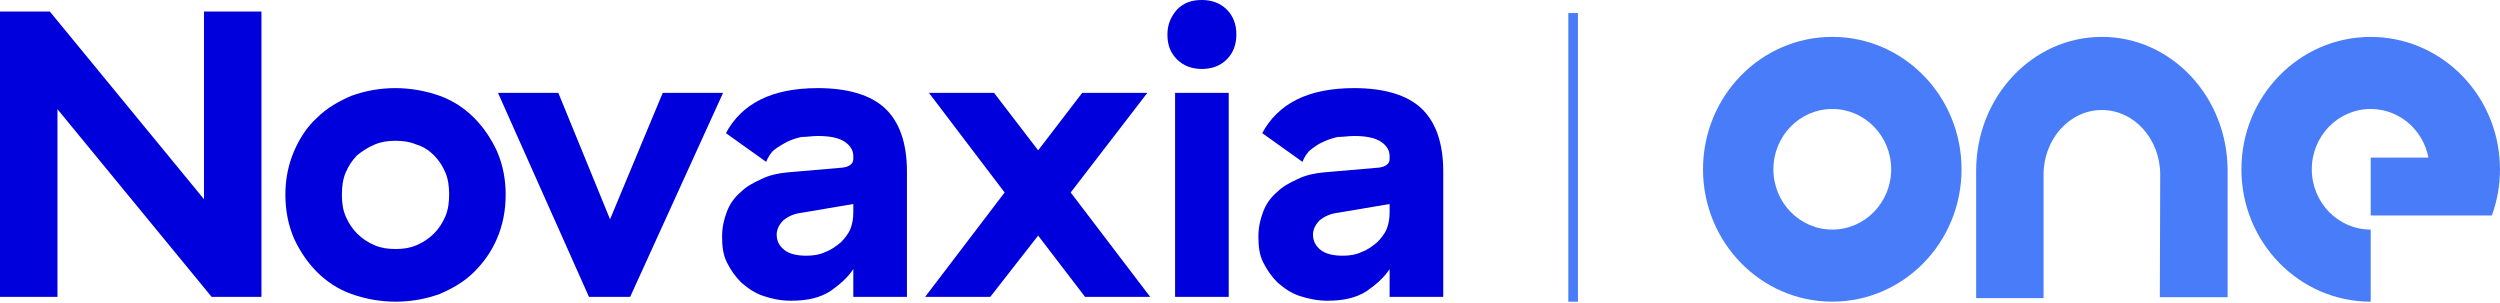
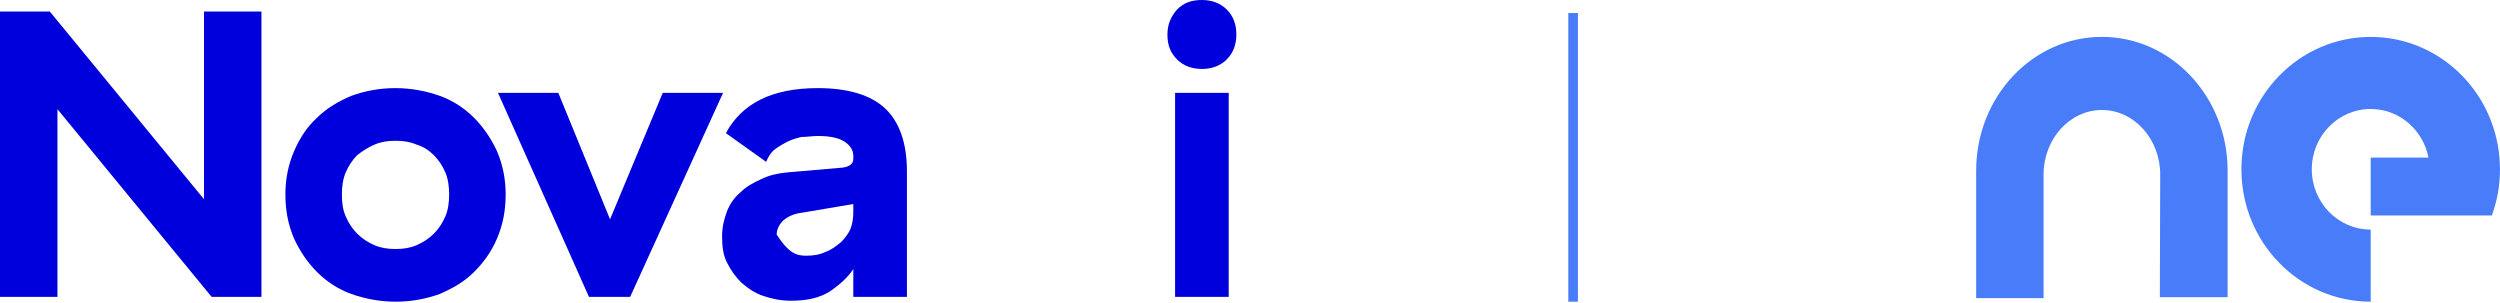
<svg xmlns="http://www.w3.org/2000/svg" width="198" height="24" viewBox="0 0 198 24" fill="none">
  <path d="M16.156 0.911V15.777L3.944 0.911H0V23.514H4.551V8.647L16.763 23.514H20.707V0.911H16.156Z" fill="#0000DC" />
  <path d="M35.27 13.654C35.042 13.123 34.739 12.668 34.36 12.288C33.98 11.909 33.525 11.606 32.994 11.454C32.464 11.226 31.933 11.15 31.326 11.15C30.719 11.15 30.188 11.226 29.657 11.454C29.126 11.681 28.671 11.985 28.292 12.288C27.913 12.668 27.609 13.123 27.382 13.654C27.154 14.184 27.078 14.791 27.078 15.398C27.078 16.081 27.154 16.612 27.382 17.143C27.609 17.674 27.913 18.129 28.292 18.508C28.671 18.887 29.126 19.191 29.657 19.418C30.188 19.646 30.719 19.721 31.326 19.721C31.933 19.721 32.464 19.646 32.994 19.418C33.525 19.191 33.98 18.887 34.36 18.508C34.739 18.129 35.042 17.674 35.27 17.143C35.497 16.612 35.573 16.005 35.573 15.398C35.573 14.791 35.497 14.184 35.27 13.654ZM23.286 11.985C23.741 10.923 24.348 10.013 25.106 9.33C25.865 8.572 26.775 8.041 27.837 7.586C28.899 7.206 30.036 6.979 31.326 6.979C32.539 6.979 33.753 7.206 34.815 7.586C35.877 7.965 36.787 8.572 37.545 9.33C38.304 10.089 38.911 10.999 39.366 11.985C39.821 13.047 40.048 14.184 40.048 15.398C40.048 16.688 39.821 17.825 39.366 18.887C38.911 19.949 38.304 20.783 37.545 21.542C36.787 22.3 35.877 22.831 34.815 23.286C33.753 23.666 32.615 23.893 31.326 23.893C30.112 23.893 28.899 23.666 27.837 23.286C26.775 22.907 25.865 22.3 25.106 21.542C24.348 20.783 23.741 19.873 23.286 18.887C22.831 17.825 22.603 16.688 22.603 15.398C22.603 14.184 22.831 13.047 23.286 11.985Z" fill="#0000DC" />
  <path d="M39.442 7.357H44.22L48.316 17.369L52.488 7.357H57.266L49.909 23.513H46.647L39.442 7.357Z" fill="#0000DC" />
-   <path d="M63.562 16.839C62.879 16.915 62.424 17.143 62.045 17.446C61.741 17.749 61.514 18.129 61.514 18.584C61.514 19.115 61.741 19.494 62.12 19.797C62.5 20.101 63.106 20.252 63.865 20.252C64.396 20.252 64.927 20.177 65.382 19.949C65.837 19.797 66.216 19.494 66.596 19.191C66.899 18.887 67.202 18.508 67.354 18.129C67.506 17.749 67.582 17.294 67.582 16.839V16.157L63.562 16.839ZM60.224 7.889C61.438 7.282 62.955 6.979 64.775 6.979C67.126 6.979 68.947 7.51 70.085 8.572C71.222 9.634 71.829 11.302 71.829 13.578V23.514H67.582V21.314C67.126 21.997 66.52 22.528 65.761 23.059C64.927 23.59 63.941 23.817 62.651 23.817C61.817 23.817 61.134 23.666 60.452 23.438C59.769 23.211 59.238 22.831 58.707 22.376C58.252 21.921 57.873 21.39 57.569 20.783C57.266 20.177 57.19 19.494 57.19 18.735C57.19 17.977 57.342 17.37 57.569 16.763C57.797 16.157 58.176 15.626 58.631 15.246C59.087 14.791 59.617 14.488 60.3 14.184C60.907 13.881 61.59 13.729 62.348 13.654L66.747 13.274C67.278 13.198 67.582 12.971 67.582 12.592V12.364C67.582 11.909 67.354 11.53 66.899 11.226C66.444 10.923 65.761 10.771 64.775 10.771C64.32 10.771 63.941 10.847 63.486 10.847C63.106 10.923 62.651 11.075 62.348 11.226C62.045 11.378 61.665 11.606 61.362 11.833C61.059 12.061 60.831 12.44 60.679 12.819L57.494 10.544C58.1 9.406 59.011 8.496 60.224 7.889Z" fill="#0000DC" />
-   <path d="M78.428 23.513H73.27L79.566 15.245L73.574 7.357H78.731L82.221 11.908L85.71 7.357H90.867L84.799 15.245L91.095 23.513H85.937L82.221 18.658L78.428 23.513Z" fill="#0000DC" />
+   <path d="M63.562 16.839C62.879 16.915 62.424 17.143 62.045 17.446C61.741 17.749 61.514 18.129 61.514 18.584C62.5 20.101 63.106 20.252 63.865 20.252C64.396 20.252 64.927 20.177 65.382 19.949C65.837 19.797 66.216 19.494 66.596 19.191C66.899 18.887 67.202 18.508 67.354 18.129C67.506 17.749 67.582 17.294 67.582 16.839V16.157L63.562 16.839ZM60.224 7.889C61.438 7.282 62.955 6.979 64.775 6.979C67.126 6.979 68.947 7.51 70.085 8.572C71.222 9.634 71.829 11.302 71.829 13.578V23.514H67.582V21.314C67.126 21.997 66.52 22.528 65.761 23.059C64.927 23.59 63.941 23.817 62.651 23.817C61.817 23.817 61.134 23.666 60.452 23.438C59.769 23.211 59.238 22.831 58.707 22.376C58.252 21.921 57.873 21.39 57.569 20.783C57.266 20.177 57.19 19.494 57.19 18.735C57.19 17.977 57.342 17.37 57.569 16.763C57.797 16.157 58.176 15.626 58.631 15.246C59.087 14.791 59.617 14.488 60.3 14.184C60.907 13.881 61.59 13.729 62.348 13.654L66.747 13.274C67.278 13.198 67.582 12.971 67.582 12.592V12.364C67.582 11.909 67.354 11.53 66.899 11.226C66.444 10.923 65.761 10.771 64.775 10.771C64.32 10.771 63.941 10.847 63.486 10.847C63.106 10.923 62.651 11.075 62.348 11.226C62.045 11.378 61.665 11.606 61.362 11.833C61.059 12.061 60.831 12.44 60.679 12.819L57.494 10.544C58.1 9.406 59.011 8.496 60.224 7.889Z" fill="#0000DC" />
  <path d="M97.314 23.513H93.067V7.357H97.314V23.513ZM93.219 0.758C93.749 0.228 94.356 0 95.191 0C95.949 0 96.632 0.228 97.163 0.758C97.694 1.289 97.921 1.972 97.921 2.731C97.921 3.489 97.694 4.172 97.163 4.703C96.632 5.234 95.949 5.461 95.191 5.461C94.432 5.461 93.749 5.234 93.219 4.703C92.688 4.172 92.46 3.565 92.46 2.731C92.46 1.896 92.763 1.289 93.219 0.758Z" fill="#0000DC" />
-   <path d="M106.037 16.839C105.354 16.915 104.899 17.143 104.52 17.446C104.217 17.749 103.989 18.129 103.989 18.584C103.989 19.115 104.217 19.494 104.596 19.797C104.975 20.101 105.582 20.252 106.34 20.252C106.871 20.252 107.402 20.177 107.857 19.949C108.312 19.797 108.692 19.494 109.071 19.191C109.374 18.887 109.678 18.508 109.829 18.129C109.981 17.749 110.057 17.294 110.057 16.839V16.157L106.037 16.839ZM102.7 7.889C103.913 7.282 105.43 6.979 107.251 6.979C109.602 6.979 111.422 7.51 112.56 8.572C113.698 9.634 114.305 11.302 114.305 13.578V23.514H110.057V21.314C109.602 21.997 108.995 22.528 108.237 23.059C107.402 23.59 106.416 23.817 105.127 23.817C104.368 23.817 103.61 23.666 102.927 23.438C102.245 23.211 101.714 22.831 101.183 22.376C100.728 21.921 100.348 21.39 100.045 20.783C99.742 20.177 99.666 19.494 99.666 18.735C99.666 17.977 99.817 17.37 100.045 16.763C100.272 16.157 100.652 15.626 101.107 15.246C101.562 14.791 102.093 14.488 102.776 14.184C103.382 13.881 104.065 13.729 104.823 13.654L109.223 13.274C109.754 13.198 110.057 12.971 110.057 12.592V12.364C110.057 11.909 109.829 11.53 109.374 11.226C108.919 10.923 108.237 10.771 107.251 10.771C106.796 10.771 106.416 10.847 105.961 10.847C105.582 10.923 105.127 11.075 104.823 11.226C104.444 11.378 104.141 11.606 103.837 11.833C103.534 12.061 103.306 12.44 103.155 12.819L99.969 10.544C100.576 9.406 101.486 8.496 102.7 7.889Z" fill="#0000DC" />
  <path d="M124.973 1.032V23.893H124.211V1.032H124.973Z" fill="#487CF9" />
  <path d="M171.06 23.538H176.427V13.515C176.427 7.664 171.969 2.921 166.469 2.921C160.97 2.921 156.512 7.664 156.512 13.515V23.613H161.85V13.834C161.85 11.005 163.919 8.712 166.469 8.712C169.02 8.712 171.089 11.005 171.089 13.834L171.06 23.538Z" fill="#487CF9" />
-   <path d="M145.117 18.183C142.539 18.183 140.453 16.045 140.453 13.407C140.453 10.769 142.541 8.63 145.117 8.63C147.692 8.63 149.782 10.769 149.782 13.407C149.782 16.045 147.692 18.183 145.117 18.183ZM145.117 2.921C139.462 2.921 134.879 7.615 134.879 13.407C134.879 19.196 139.462 23.89 145.117 23.89C150.771 23.89 155.354 19.196 155.354 13.407C155.354 7.615 150.771 2.921 145.117 2.921Z" fill="#487CF9" />
  <path d="M197.956 12.482C197.498 7.124 193.11 2.924 187.76 2.924C182.105 2.924 177.52 7.618 177.52 13.408C177.52 19.199 182.103 23.893 187.76 23.893V18.184C185.184 18.184 183.094 16.045 183.094 13.408C183.094 10.77 185.182 8.631 187.76 8.631C190.026 8.631 191.914 10.287 192.333 12.482H187.76V17.065H197.356C197.77 15.927 197.999 14.695 197.999 13.408C197.997 13.094 197.98 12.785 197.956 12.482Z" fill="#487CF9" />
</svg>